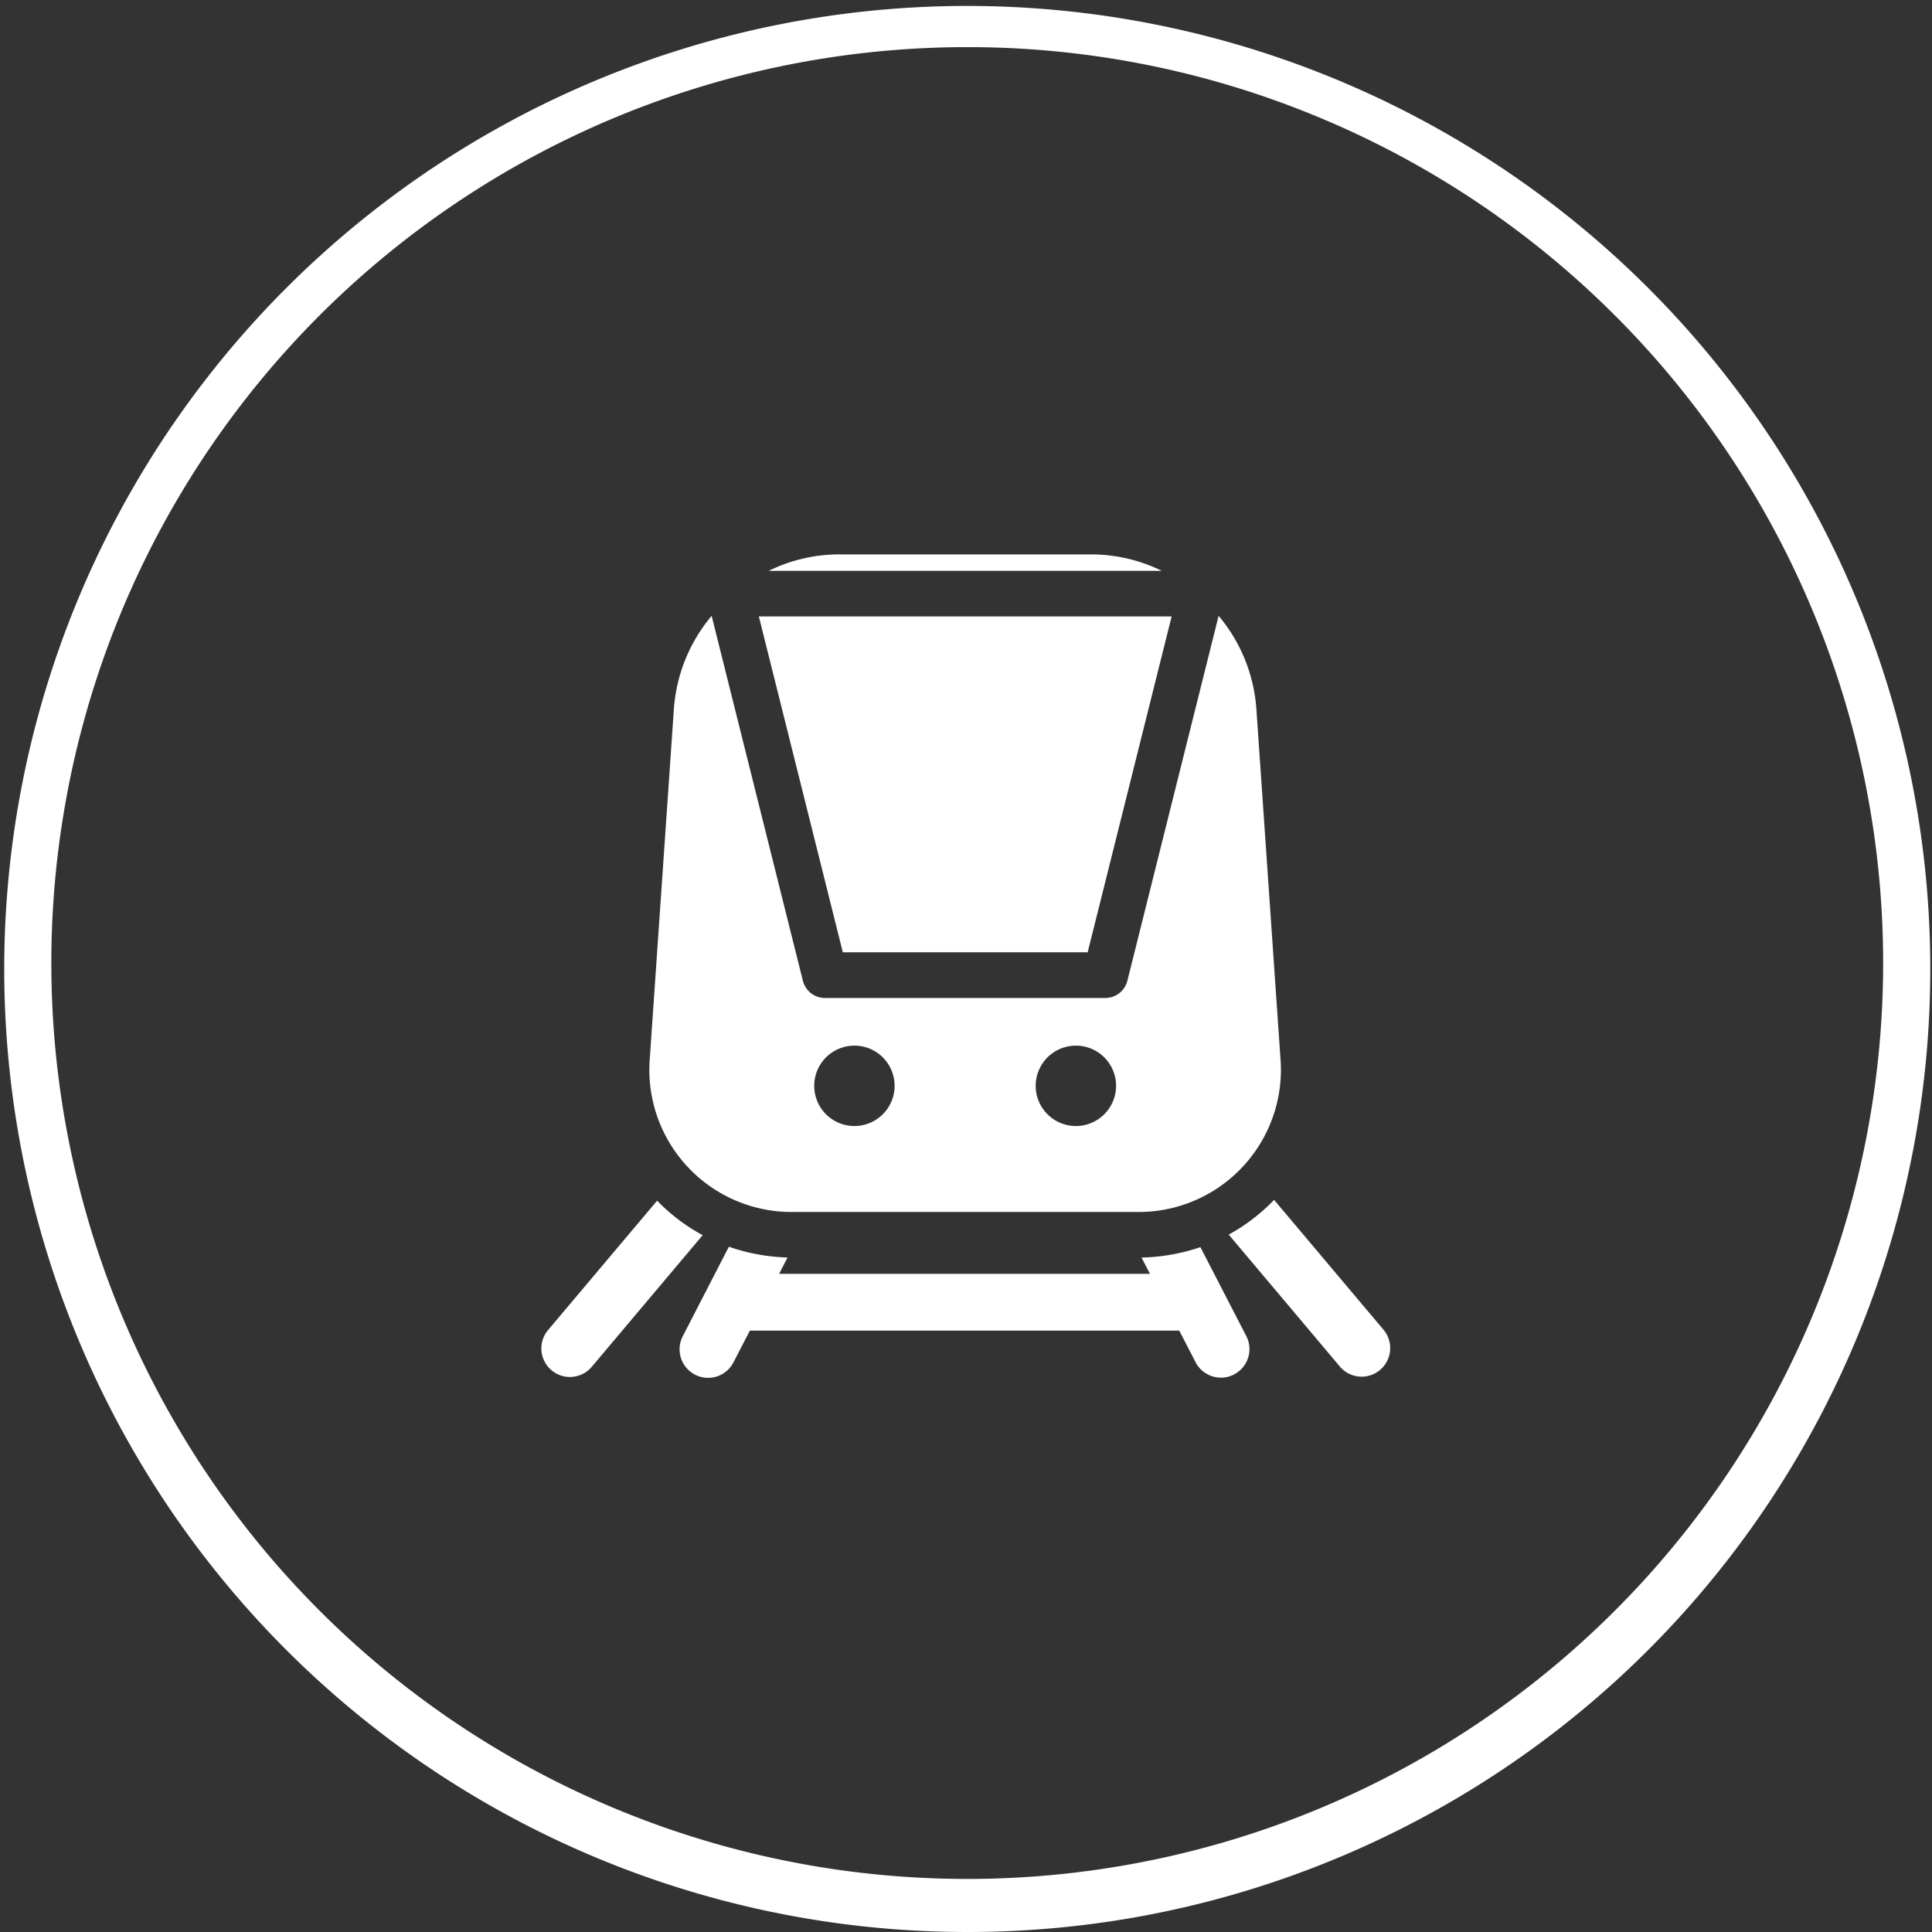
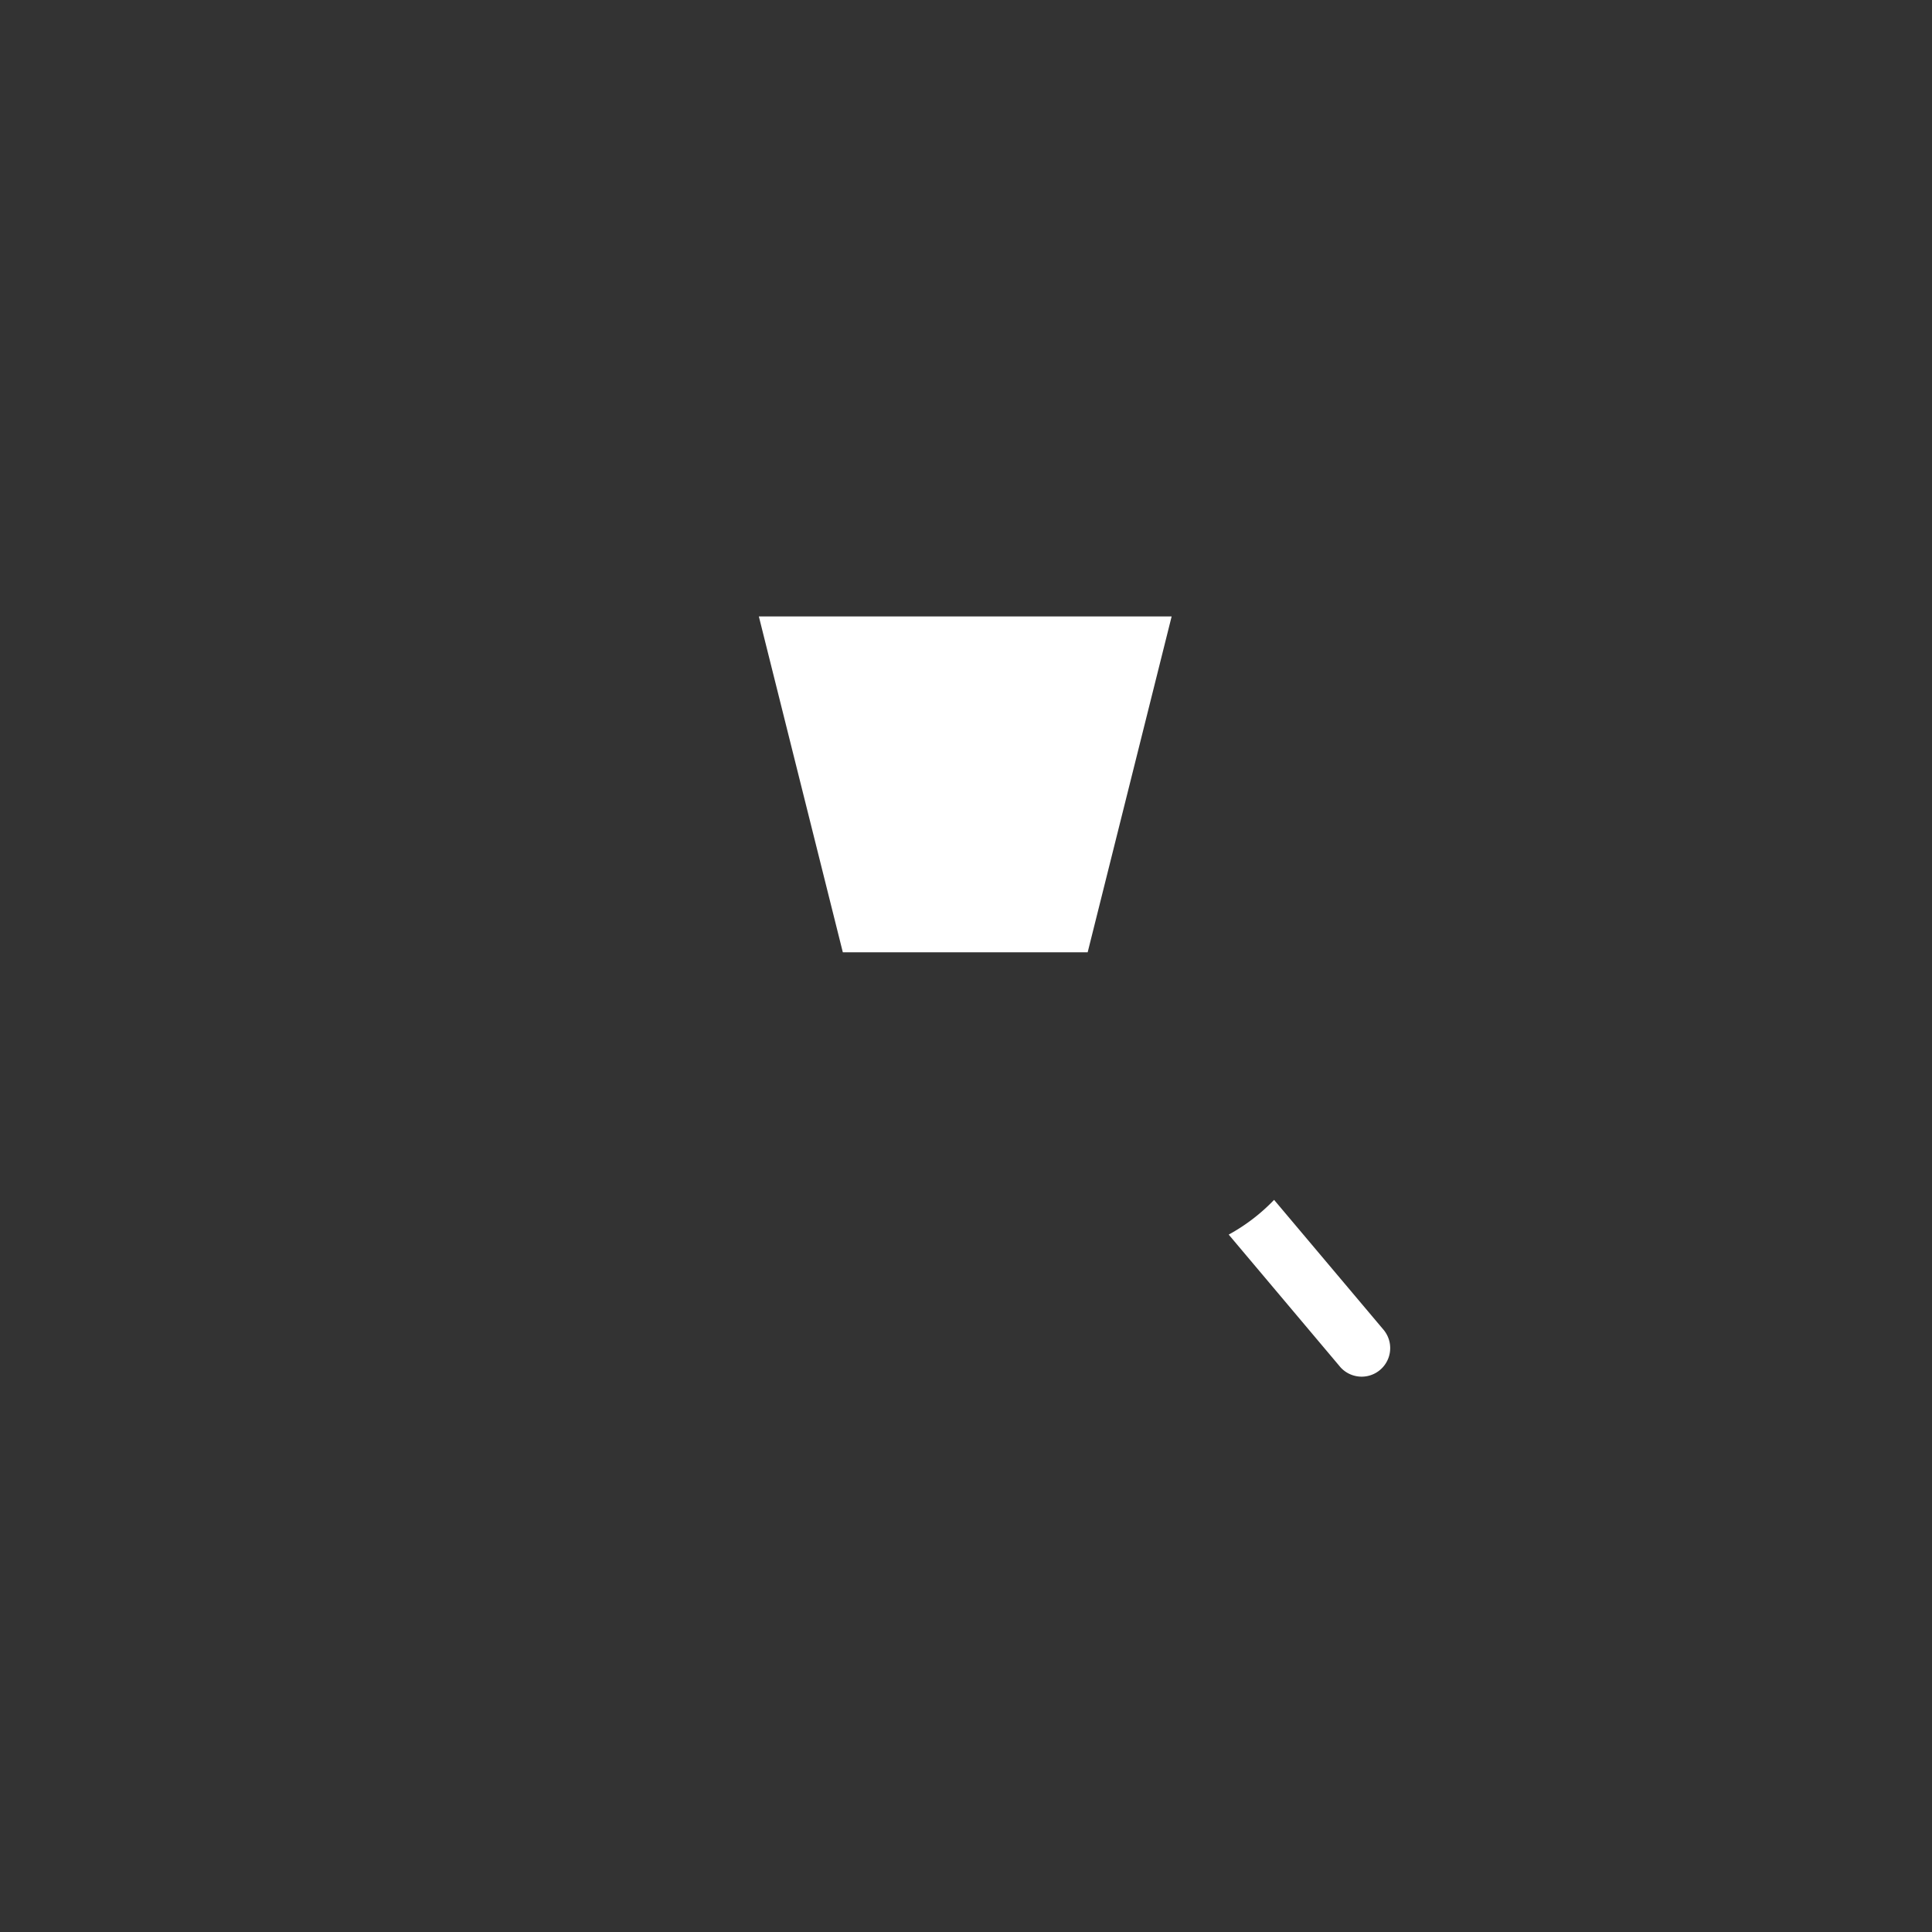
<svg xmlns="http://www.w3.org/2000/svg" width="41" height="41" viewBox="0 0 41 41">
  <rect x="0" y="0" width="41" height="41" fill="#333333" stroke="none" />
  <g transform="translate(0.5 0.5)">
-     <path d="M1527.579,850.08a20.437,20.437,0,1,1,7.98-1.611A20.373,20.373,0,0,1,1527.579,850.08Zm0-40a19.437,19.437,0,1,0,7.59,1.532A19.377,19.377,0,0,0,1527.579,810.08Z" transform="translate(-1507.579 -809.58)" fill="#fff" />
    <g transform="translate(10.977 11.265)">
-       <path d="M86.455,4.728H81.09a3.4,3.4,0,0,0-1.488.349h8.341A3.4,3.4,0,0,0,86.455,4.728Z" transform="translate(-74.766 -4.728)" fill="#fff" />
-       <path d="M51.414,35.562l-.512-7.43a3.454,3.454,0,0,0-.8-1.959l-1.936,7.743a.484.484,0,0,1-.47.367H41.749a.484.484,0,0,1-.47-.367l-1.936-7.743a3.455,3.455,0,0,0-.8,1.959l-.512,7.43a3.018,3.018,0,0,0,3.045,3.262h7.287A3.018,3.018,0,0,0,51.414,35.562ZM42.373,37a.853.853,0,1,1,.853-.853A.854.854,0,0,1,42.373,37Zm4.7,0a.853.853,0,1,1,.853-.853A.854.854,0,0,1,47.078,37Z" transform="translate(-35.718 -24.869)" fill="#fff" />
      <path d="M83.14,33.538l1.782-7.127H76.162l1.782,7.127Z" transform="translate(-71.535 -25.094)" fill="#fff" />
-       <path d="M2.468,230.458l-2.326,2.76a.606.606,0,0,0,.926.781l2.367-2.809A3.956,3.956,0,0,1,2.468,230.458Z" transform="translate(0 -216.743)" fill="#fff" />
      <path d="M243.6,232.956l-2.34-2.777a3.957,3.957,0,0,1-.963.737l2.376,2.82a.606.606,0,0,0,.926-.78Z" transform="translate(-225.699 -216.481)" fill="#fff" />
-       <path d="M59.079,248.312l.346.67a.605.605,0,1,0,1.076-.555l-.974-1.887a4.109,4.109,0,0,1-1.249.221l.179.346h-7.87l.179-.347a4.1,4.1,0,0,1-1.245-.229l-.979,1.9a.605.605,0,1,0,1.076.555l.348-.674Z" transform="translate(-45.53 -231.839)" fill="#fff" />
    </g>
  </g>
</svg>